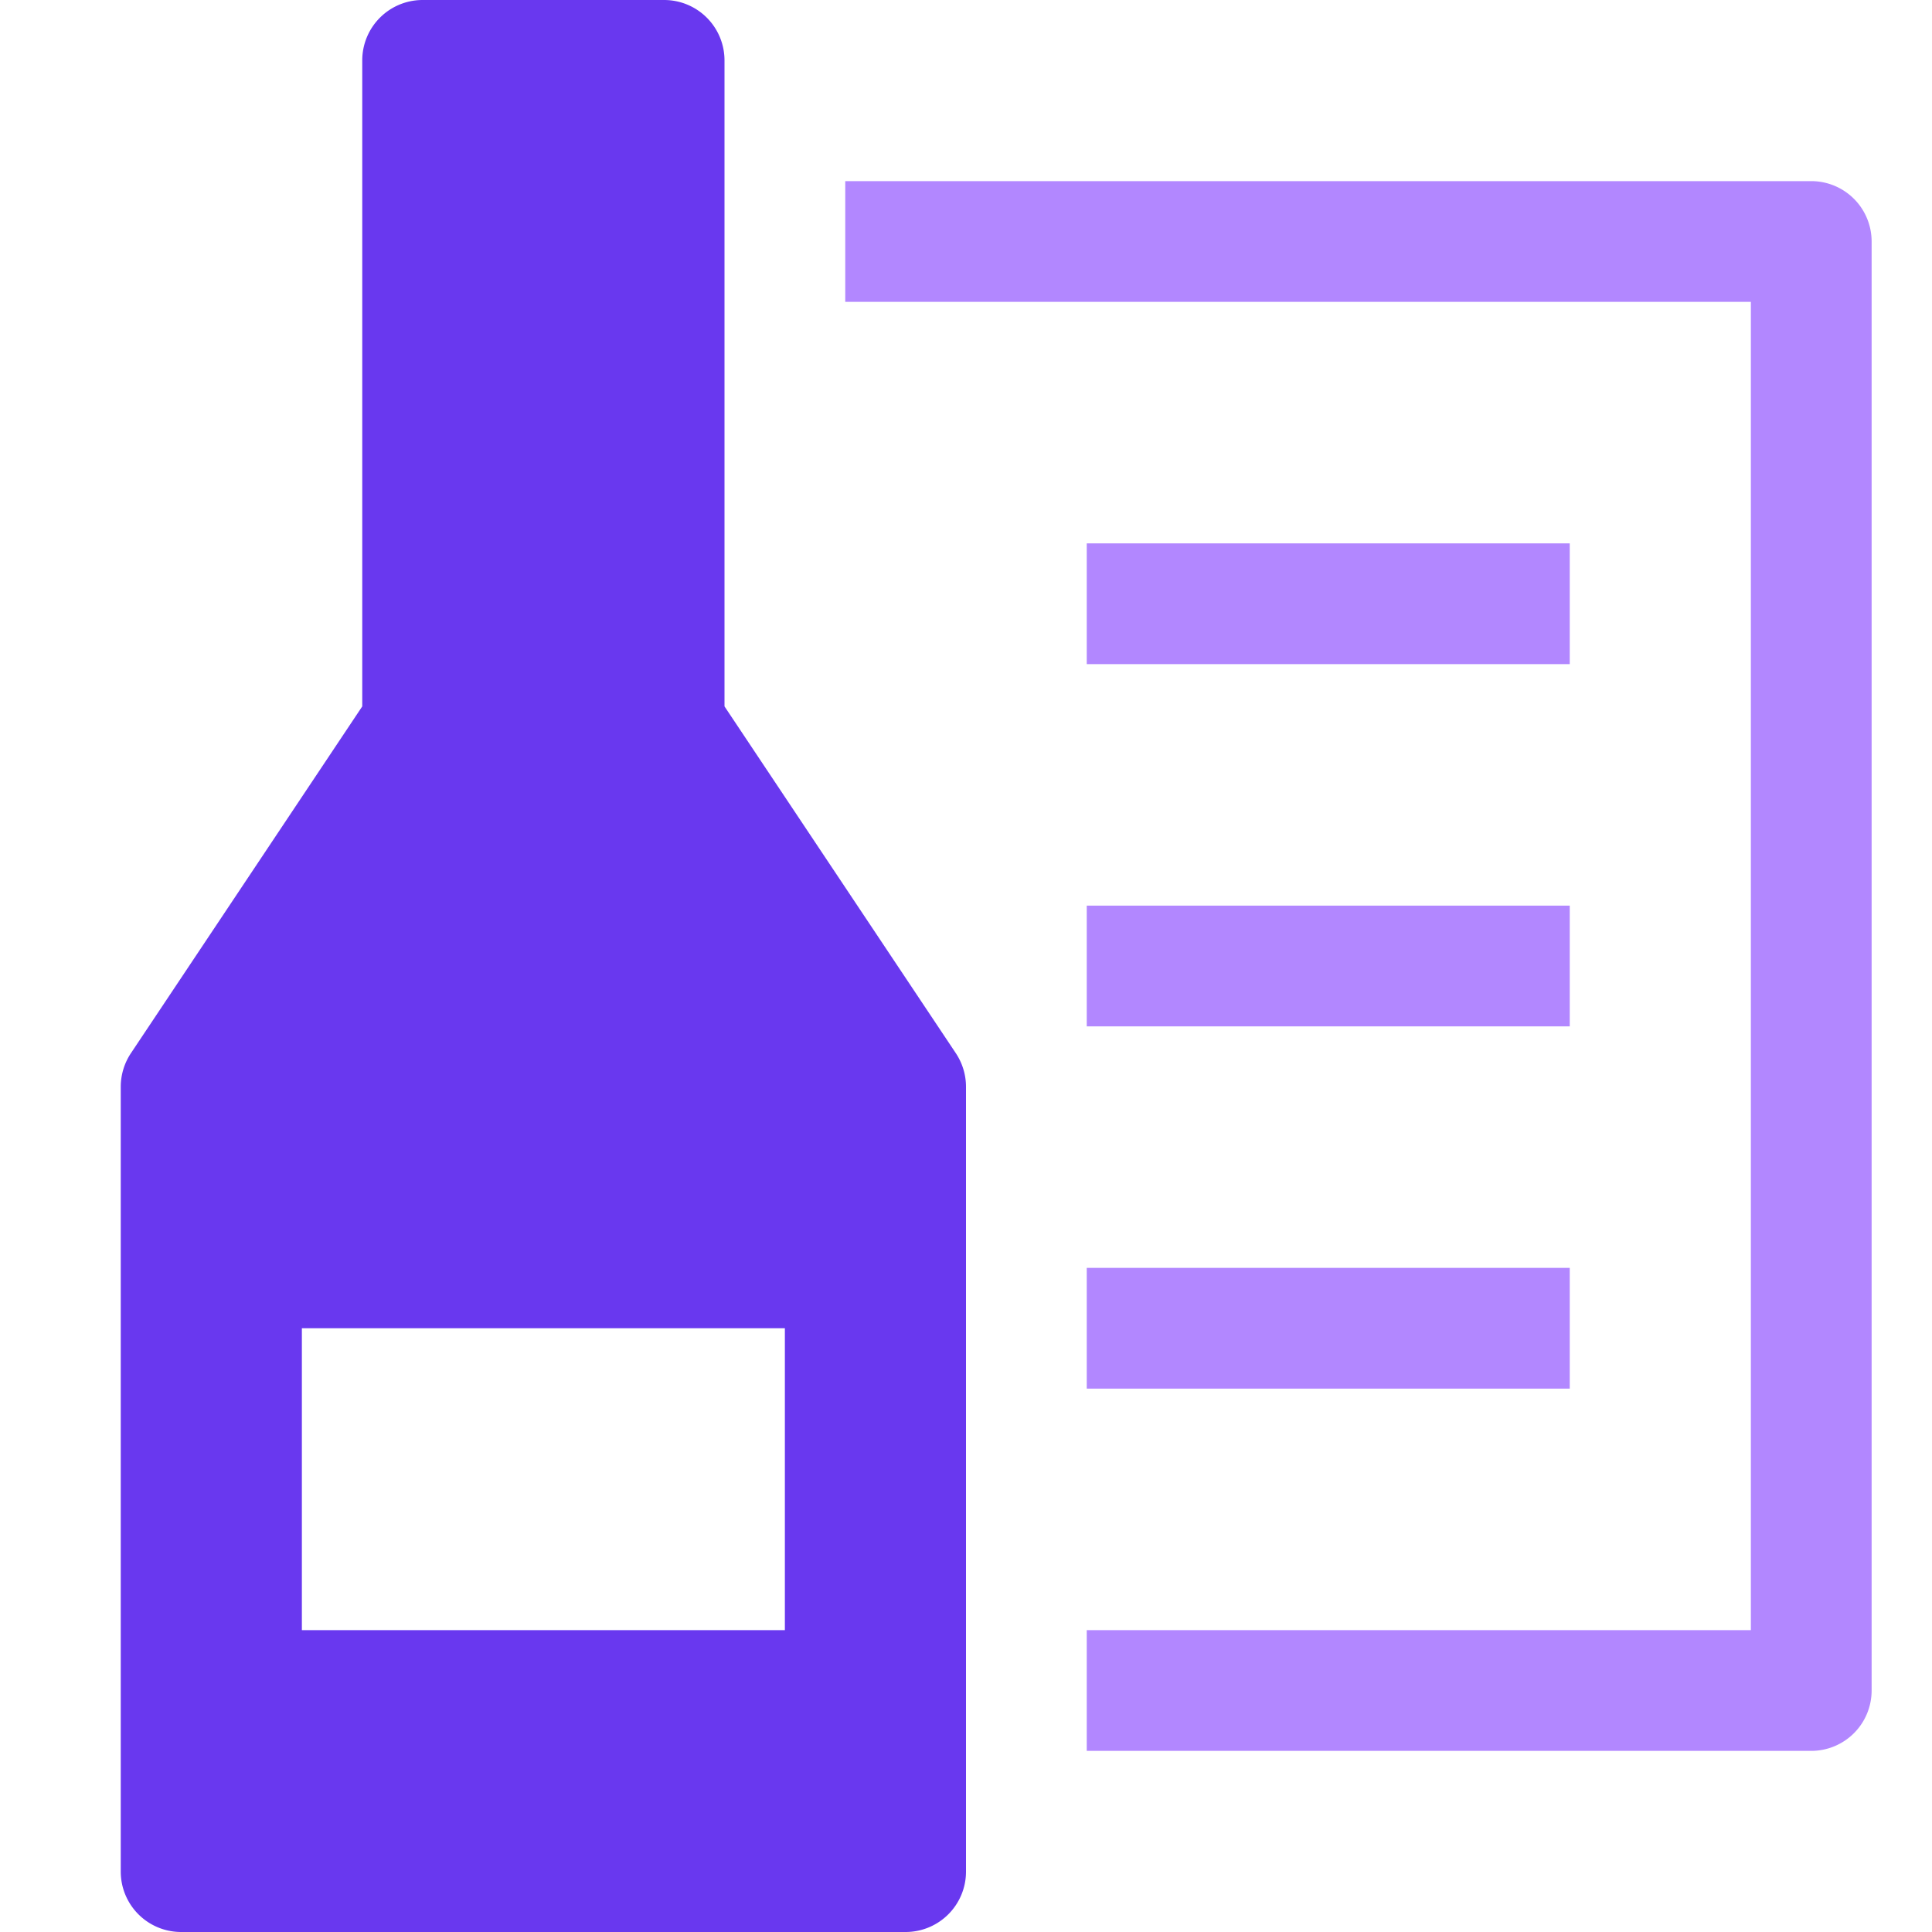
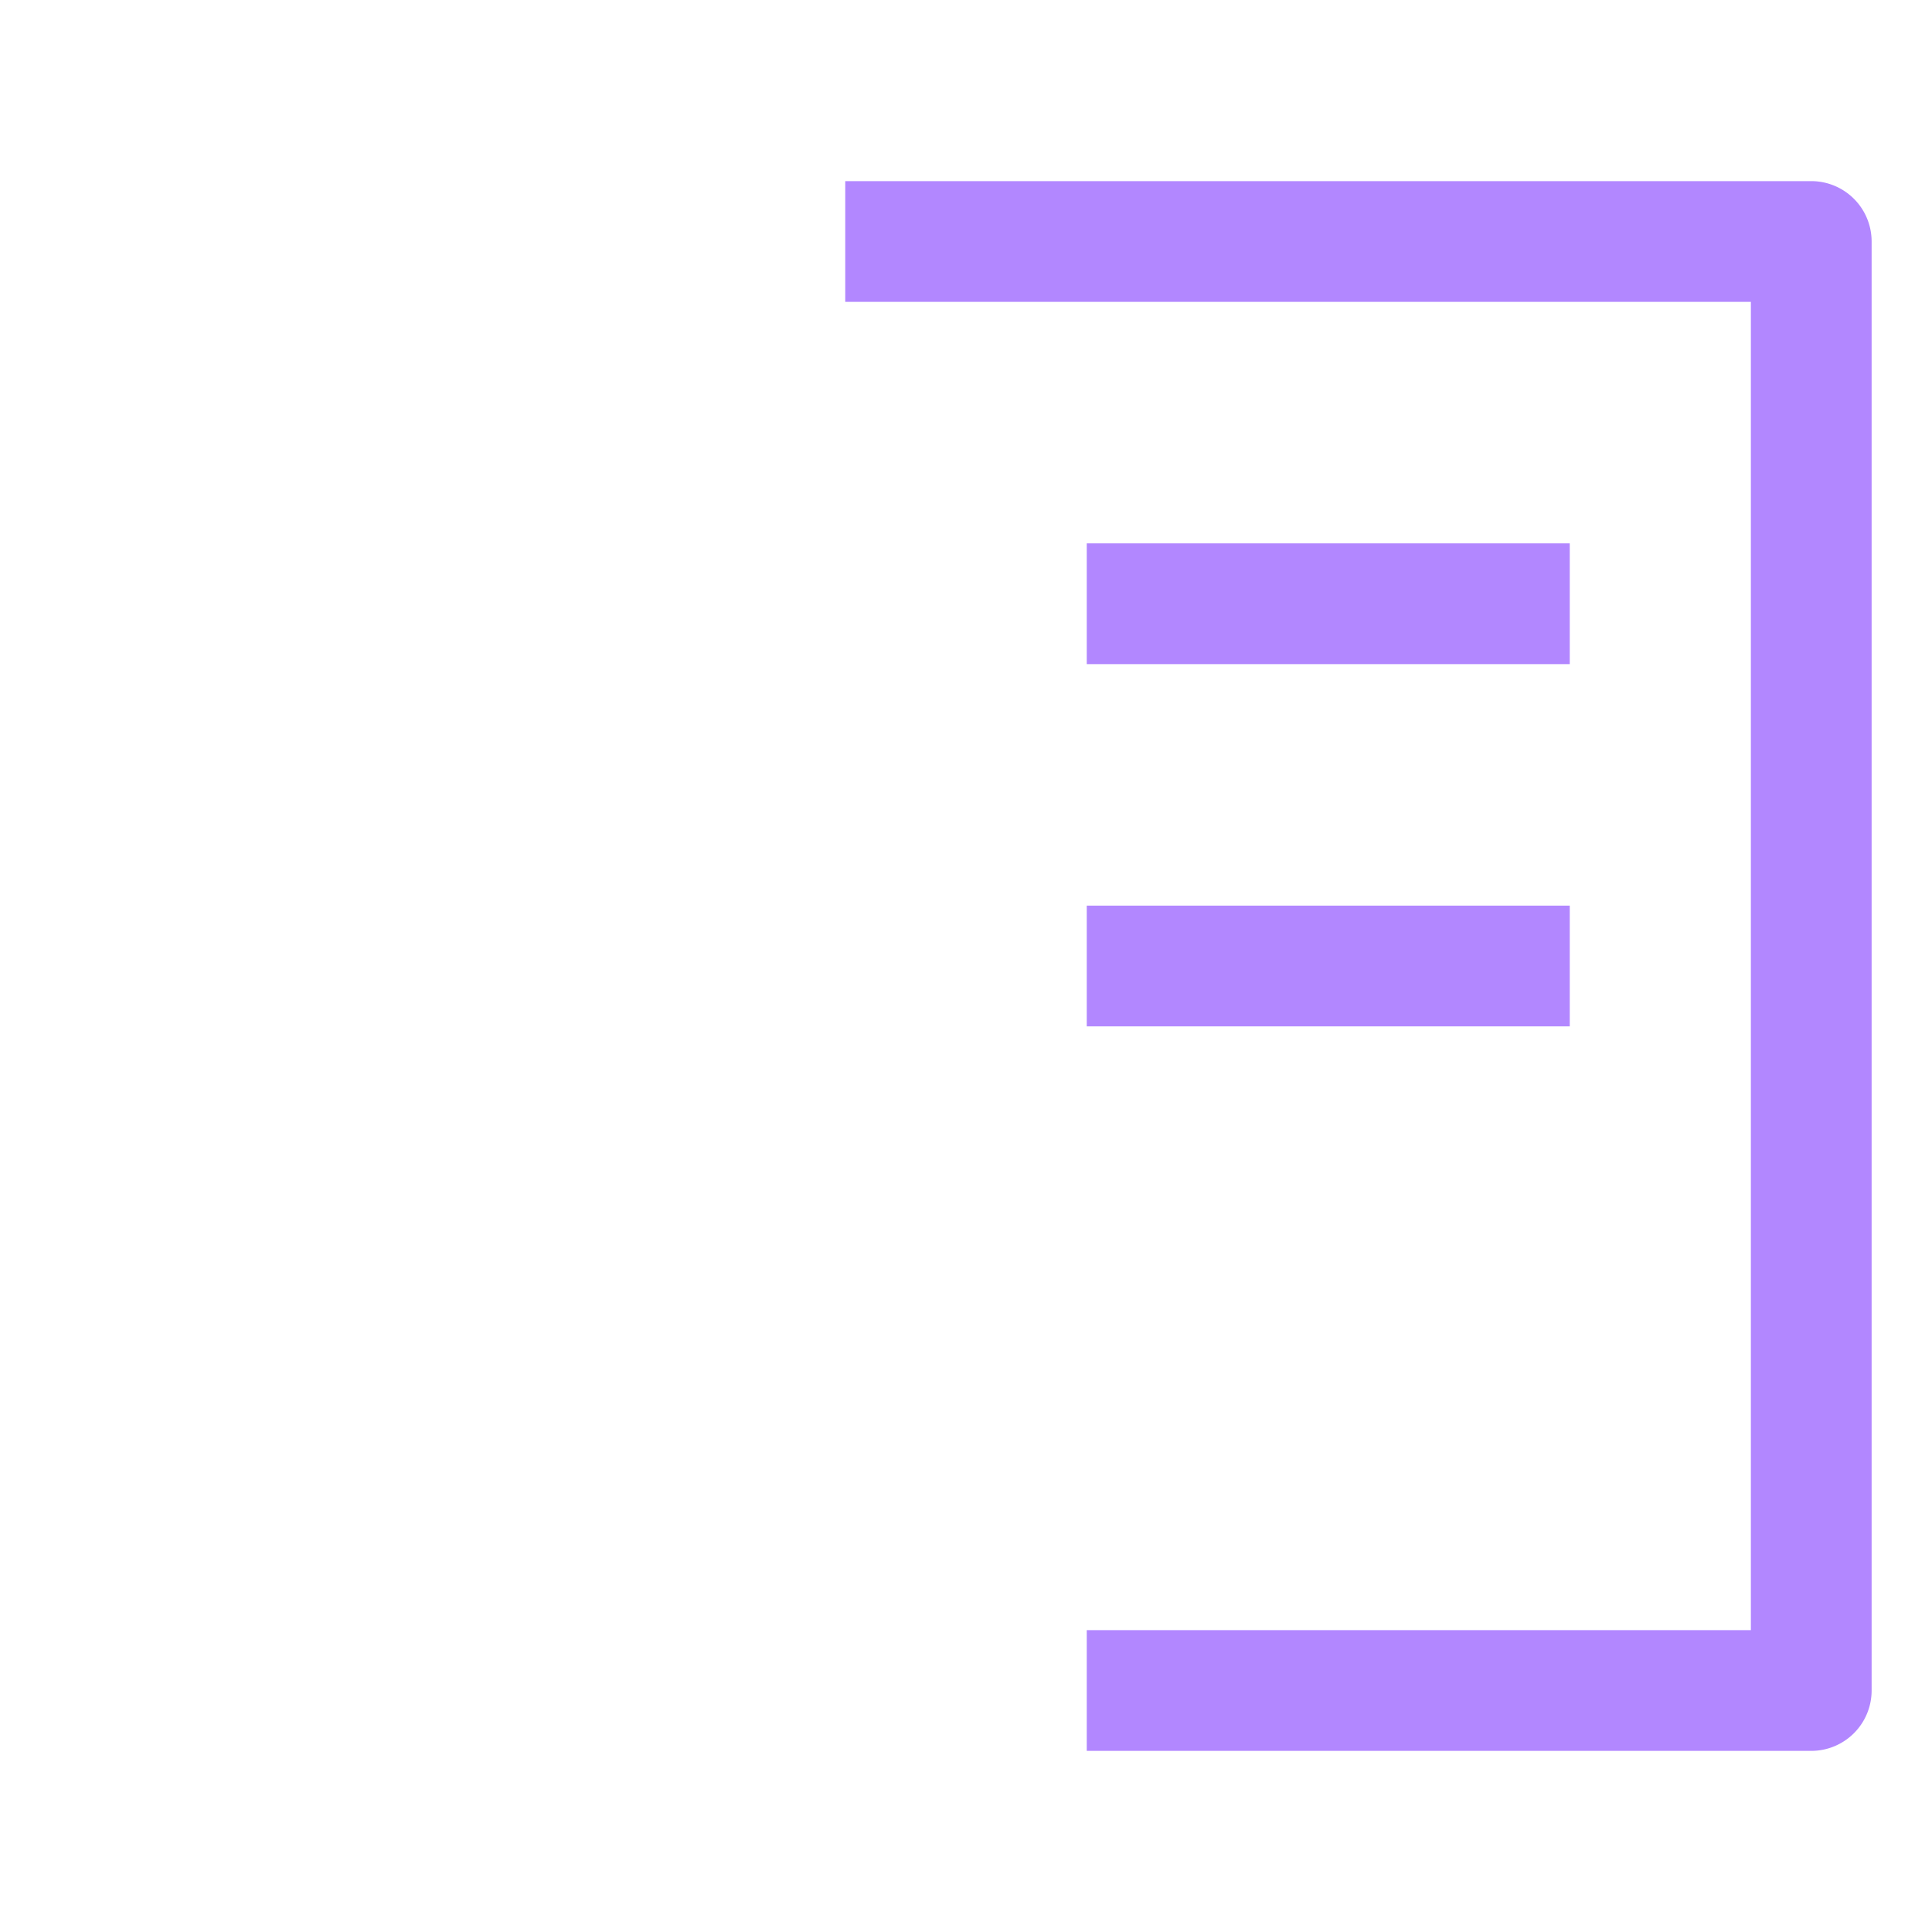
<svg xmlns="http://www.w3.org/2000/svg" width="32" height="32" viewBox="0 0 32 32">
  <title>wine list</title>
  <g fill="#6938ef" class="nc-icon-wrapper">
    <path d="M30,3H14V5H29V27H18v2H30a1,1,0,0,0,1-1V4A1,1,0,0,0,30,3Z" fill="#b287ff" data-color="color-2" />
    <rect x="18" y="9" width="8" height="2" fill="#b287ff" data-color="color-2" />
    <rect x="18" y="15" width="8" height="2" fill="#b287ff" data-color="color-2" />
-     <rect x="18" y="21" width="8" height="2" fill="#b287ff" data-color="color-2" />
-     <path d="M15.832,17.445,12,11.7V1a1,1,0,0,0-1-1H7A1,1,0,0,0,6,1V11.7L2.168,17.445A1.006,1.006,0,0,0,2,18V31a1,1,0,0,0,1,1H15a1,1,0,0,0,1-1V18A1.006,1.006,0,0,0,15.832,17.445ZM13,27H5V22h8Z" fill="#6938ef" />
  </g>
</svg>